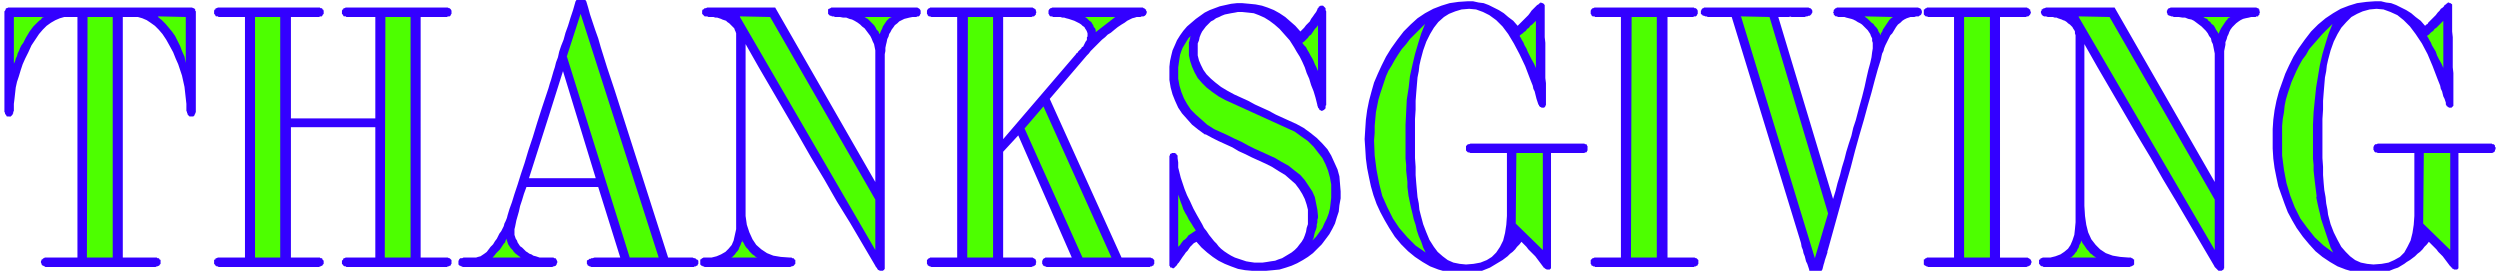
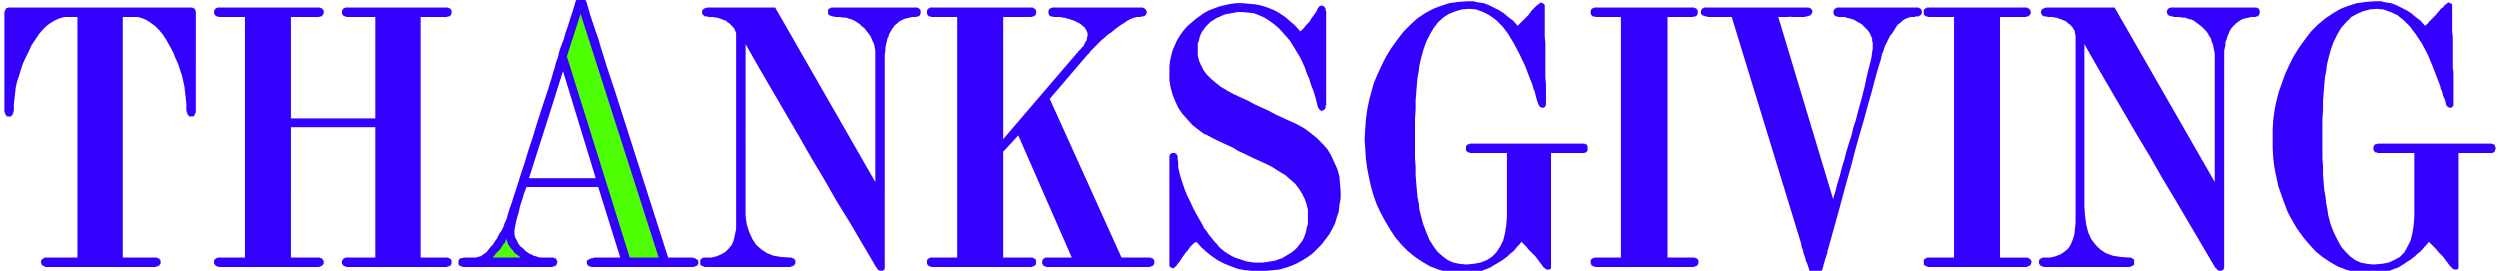
<svg xmlns="http://www.w3.org/2000/svg" fill-rule="evenodd" height="57.333" preserveAspectRatio="none" stroke-linecap="round" viewBox="0 0 3970 430" width="529.333">
  <style>.pen1{stroke:none}.brush2{fill:#30f}.brush3{fill:#4dff00}</style>
  <path class="pen1 brush2" fill-rule="nonzero" d="M14 185h3l1-1 1-1 1-1v-1l1-1v-2l1-2v-11l1-8 1-9 1-9 2-9 3-9 3-10 3-9 4-9 5-10 5-11 6-9 6-9 6-7 6-6 7-5 7-4 7-3 7-2h21v382H71l-1 1h-1l-1 1-1 1h-1v1l-1 2v2l1 2v1l1 1 1 1h1l1 1h1l1 1h175l2-1h1l2-1h1v-1l1-1 1-1v-6l-1-1h-1v-1l-1-1h-2l-1-1h-54V27h24l7 2 7 3 6 4 7 5 6 6 6 7 6 9 5 9 6 11 4 10 4 9 3 9 3 9 2 9 2 9 1 9 1 9 1 9v11l1 2v1l1 2v1l1 1 1 1 1 1h6l1-1 1-1v-1l1-1v-1l1-2V18l-1-1v-2l-1-1-1-1h-1l-2-1H13l-2 1h-1l-1 1v1l-1 2-1 1v160l1 1v2l1 1 1 1v1l1 1h3zm326 231v3l1 1 1 1v1h1l1 1h2l1 1h160l1-1h1l2-1h1v-1l1-1 1-1v-5l-1-1-1-1v-1l-1-1h-2l-1-1h-46V202h134v207h-47l-2 1h-1l-1 1v1l-1 1-1 1v5l1 1 1 1v1h1l1 1h2l1 1h160l1-1h2l1-1h1l1-1v-1l1-1v-6l-1-1-1-1-1-1h-1l-2-1h-43V27h42l1-1h3l1-1 1-1v-1l1-1v-5l-1-2-1-1-1-1h-1l-2-1H549l-2 1h-1l-1 1v1h-1l-1 2v5l1 1 1 1v1l1 1h3l1 1h46v161H462V27h45l1-1h3l1-1v-1l1-1 1-1v-5l-1-2h-1v-1l-1-1h-2l-1-1H346l-2 1h-1l-1 1v1h-1l-1 2v5l1 1 1 1v1l1 1h3l1 1h42v382h-43l-2 1h-1l-1 1v1h-1l-1 1v3zm891-404h-108l-2 1h-2l-1 1-1 1h-1l-1 2v5l1 1 1 1 1 1 1 1h4l2 1h8l3 1h3l3 1 3 1 2 1 3 1 3 1 2 2 3 2 2 2 2 2 2 2 2 2 1 3 1 2 1 3v311l-2 9-2 9-3 7-5 6-5 5-7 4-7 3-8 2h-13l-1 1h-1l-1 1-1 1h-1v8l1 1 1 1h1l1 1h1l2 1h136l2-1h1l2-1h1v-1l1-1 1-1v-6l-1-1h-1v-1l-1-1h-2l-1-1h-3l-14-1-12-2-10-4-9-6-8-7-6-9-5-11-4-12-2-14V70l21 37 21 36 21 36 21 36 20 35 21 35 20 35 21 34 20 34 20 34 1 2 1 1 1 1v1l1 1 1 1h1l1 1h5l1-1h1v-1l1-1V86l1-5v-5l1-5 1-4 1-5 2-4 1-4 2-3 2-4 3-4 2-3 4-3 3-3 4-2 4-2 4-1 4-1 5-1h6l2-1h2l1-1 1-1v-1l1-1v-5l-1-2-1-1-1-1h-1l-1-1h-137l-1 1h-1l-1 1h-1l-1 1v7l1 1 1 1 1 1h2l1 1h3l2 1h8l5 1h5l5 2 4 1 4 2 5 3 4 3 3 3 4 3 3 4 3 4 3 4 2 4 2 5 2 4 1 5 1 5v209L1231 12zm432 397h-3l-1 1h-1l-1 1-1 1v1l-1 1v5l1 1v1l1 1h1l1 1h1l2 1h164l1-1h2l1-1h1l1-1v-1l1-1v-6l-1-1-1-1-1-1h-1l-2-1h-46l-114-252 59-69 3-3 3-4 3-3 4-4 3-3 4-4 4-4 5-4 4-4 5-3 6-5 5-4 6-4 5-3 4-3 4-2 4-2 4-1 3-1h6l2-1h3l2-1 1-1 1-1v-1l1-1v-3l-1-1v-2h-1l-1-1-1-1h-1l-1-1h-144l-2 1h-1l-1 1-1 1-1 2v5l1 1v1l1 1 1 1h3l1 1h12l3 1h3l3 1 4 1 3 1 3 1 3 1 4 2 4 2 3 2 2 2 3 2 1 2 2 3 1 2 1 3v5l-1 1v4l-1 2-1 1-1 2-1 2-1 2-1 2-2 1-1 2-1 1-1 1-2 2-1 1-1 2-2 1-1 2-1 1-114 133V27h45l2-1h2l1-1 1-1 1-1v-2l1-2-1-1v-3h-1l-1-1-1-1h-1l-1-1h-163l-1 1h-1l-1 1-1 1-1 2v5l1 1v1l1 1 1 1h2l2 1h41v382h-43l-1 1h-1l-1 1-1 1-1 1v6l1 1v1l1 1h1l1 1h1l2 1h159l2-1h1l1-1h1l1-1 1-1v-3l1-1-1-1v-3h-1l-1-1-1-1h-1l-1-1h-47V241l24-26 85 194h-39zm251-196 11 6 10 5 11 5 11 5 10 6 11 5 10 5 11 5 11 5 10 5 11 7 10 6 8 7 8 7 6 8 5 8 4 8 3 9 2 8v23l-2 6-1 6-2 6-2 5-3 5-4 5-3 4-4 4-5 4-5 3-5 3-5 3-6 2-5 2-7 1-6 1-7 1h-13l-7-1-6-1-6-2-6-2-6-2-6-3-5-3-6-4-5-4-4-4-3-4-4-4-4-5-4-5-4-6-4-5-3-6-4-7-4-7-6-11-5-11-5-10-4-10-3-9-3-9-2-8-2-8v-8l-1-7v-4l-1-1-1-1v-1h-1l-1-1h-5l-1 1h-1l-1 1v1l-1 2v174l1 1v1l1 1h2l1 1h2l1-1 1-1 1-1 2-2 1-2 2-2 2-3 2-3 2-3 3-4 2-3 3-3 2-3 2-3 2-2 2-2 2-2 2-1 2-1 8 9 9 8 9 7 9 6 10 5 10 4 11 4 11 2 11 1 12 1 11-1 11-1 10-1 10-3 9-3 9-4 9-5 8-5 8-6 7-7 7-7 6-8 6-8 5-9 4-8 3-10 3-9 1-10 2-11v-11l-1-12-1-12-3-11-5-11-5-11-6-10-8-9-9-9-10-8-11-8-11-6-11-5-11-5-11-5-11-6-11-5-11-5-11-6-11-5-11-5-11-6-10-6-9-7-7-6-7-7-5-7-4-8-3-7-2-8V69l2-5 1-5 2-5 2-4 3-4 3-4 4-4 4-4 4-2 4-3 5-2 4-2 5-2 5-1 5-1 6-1 5-1h6l10 1 9 1 8 3 9 4 8 5 8 6 8 7 8 9 8 9 7 11 4 7 5 8 4 8 4 9 3 9 4 9 3 10 4 10 3 10 3 12v1l1 2v1l1 1 1 1v1l1 1h1l1 1h2l1-1h1l1-1 1-1 1-1v-4l1-1V18l-1-2v-3l-1-1-1-1-1-1-1-1h-4l-1 1h-1l-1 1v1l-1 1-1 1v1l-2 4-3 4-2 3-3 4-2 4-3 3-3 3-3 4-3 3-3 3-8-9-8-7-8-7-9-6-9-5-10-4-9-3-10-2-10-1-11-1h-9l-9 1-9 2-9 2-8 3-8 3-8 4-7 5-7 5-7 6-7 6-6 7-5 7-5 8-3 7-4 9-2 8-2 9-1 9v21l2 12 3 11 4 10 5 11 6 9 8 9 8 9 10 8 11 8zm535 209 2 2v1h1l1 1 1 1h1l1 1h5l1-1 1-1V243h53l1-1h2l1-1v-1l1-1v-7l-1-1v-1l-1-1h-2l-1-1h-181l-2 1h-2l-1 1-1 1-1 1v7l1 1 1 1 1 1h2l2 1h58v100l-1 14-2 13-3 12-5 10-6 9-7 7-8 5-10 4-11 2-12 1-10-1-10-2-9-4-8-6-8-7-6-8-7-11-5-12-5-13-4-15-2-8-1-10-2-10-1-11-1-11-1-13v-13l-1-14v-62l1-15v-14l1-13 1-12 1-12 2-10 1-9 2-9 4-15 5-14 6-12 6-10 7-9 9-8 8-5 10-4 10-3 12-1 11 1 11 4 10 5 11 8 10 10 9 12 9 15 9 17 9 19 8 21 2 5 2 5 1 5 2 4 1 4 1 4 1 4 1 3 1 3 1 3 1 1v1l1 1 1 1h1l1 1h4l1-1 1-1v-1l1-1v-35l-1-8V68l-1-9V8l-1-1V6h-1l-1-1h-1l-2-1h-1v1h-1l-1 1-1 1-2 1-2 2-2 2-2 2-3 3-2 3-3 4-3 3-3 3-2 2-2 2-2 2-2 2-1 1-1 1-1 1-7-8-8-6-7-6-8-5-8-4-8-4-8-3-8-1-9-2h-8l-15 1-14 2-13 4-13 5-13 7-12 8-11 10-11 11-10 13-10 14-8 13-7 14-6 13-6 14-4 14-4 15-3 15-2 15-1 15-1 16 1 15 1 16 2 15 3 15 3 14 4 14 5 14 6 13 7 13 7 12 9 14 10 12 11 11 11 9 12 8 12 7 13 5 14 4 14 2h24l5-1 5-1 5-1 5-2 5-2 5-2 5-3 5-3 5-3 5-3 4-3 4-3 4-4 4-3 4-4 3-4 4-4 3-4 4 4 4 4 3 4 4 4 4 4 3 3 3 4 3 4 3 4 3 4zm247-403v-2l-1-2-1-1-1-1h-2l-1-1h-158l-2 1h-1l-1 1-1 1-1 2v5l1 1v1l1 1 1 1h3l1 1h41v382h-42l-2 1h-1l-1 1-1 1-1 1v6l1 1v1l1 1h1l1 1h2l1 1h157l1-1h2l1-1h1l1-1v-1l1-1v-6l-1-1-1-1-1-1h-1l-2-1h-43V27h41l1-1h3l1-1 1-1v-1l1-1v-3zm146 7 3 1h21l2-1h2l2-1h2l1-1 1-1 1-1v-1l1-1v-3l-1-2-1-1-1-1h-1l-2-1h-166l-1 1h-1l-1 1-1 1v1l-1 1v5l1 1h1v1l2 1h1l2 1h2l2 1h38l110 359 1 6 2 5 1 5 2 5 1 4 1 4 2 4 1 3 1 3 1 3v1l1 2h1v1l1 1h2l1 1h9l1-1h1l1-1 1-1h1v-2l1-1 1-4 1-4 1-3 1-4 1-3 1-3 1-3 1-3v-2l1-3 20-72 8-30 8-28 7-27 7-25 7-24 6-22 6-21 5-19 5-18 5-16 1-5 1-4 2-4 1-4 2-5 2-4 2-4 2-4 2-4 3-3 3-5 3-5 3-4 4-3 3-3 3-2 4-2 3-1 3-1h6l3-1h4l1-1 2-1 1-1v-1l1-1v-4l-1-1v-1l-1-1-1-1h-1l-2-1h-129l-1 1h-1l-1 1-1 1-1 1v2l-1 2 1 1v2l1 1 1 1 1 1h2l2 1h10l3 1 4 1 4 1 3 1 4 2 3 2 4 2 3 2 3 3 3 3 3 3 2 3 2 3 1 3 2 4v4l1 3v9l-1 6-1 8-2 9-3 11-3 13-3 14-4 16-5 18-5 19-4 12-3 13-4 12-4 13-3 12-4 13-3 12-4 13-3 12-4 13-87-289h18zm382-7 1-1-1-1v-2h-1l-1-1-1-1h-1l-1-1h-159l-1 1h-1l-1 1-1 1h-1v8l1 1 1 1 1 1h2l2 1h41v382h-43l-1 1h-1l-1 1-1 1h-1v8l1 1 1 1h1l1 1h1l2 1h156l2-1h1l1-1h1l1-1 1-1v-1l1-2v-2l-1-2v-1h-1l-1-1-1-1h-1l-1-1h-44V27h41l2-1h2l1-1 1-1 1-1v-1l1-1v-2zm133-7h-108l-2 1h-1l-2 1-1 1h-1v2l-1 1v3l1 1v1l1 1 1 1 2 1h3l3 1h8l3 1h3l2 1 3 1 3 1 2 1 3 1 3 2 2 2 3 2 2 2 2 2 1 2 2 3 1 2v3l1 3v297l-1 11-1 9-3 9-3 7-4 6-6 5-6 4-8 3-8 2h-12l-2 1h-1l-1 1v1h-1l-1 1v6l1 1 1 1v1h1l1 1h2l1 1h137l2-1h1l1-1h1l1-1 1-1v-8h-1l-1-1-1-1h-1l-1-1h-4l-13-1-12-2-11-4-9-6-7-7-7-9-5-11-3-12-2-14-1-16V70l21 37 21 36 21 36 21 36 21 35 20 35 21 35 20 34 20 34 20 34 1 2 1 1 1 1 1 1 1 1 1 1 1 1h5l1-1h1l1-1v-1l1-1V81l1-5 1-5v-4l2-5 1-4 2-4 1-3 2-4 3-4 3-3 3-3 4-3 3-2 4-2 4-1 5-1 4-1h7l1-1h3v-1l1-1 1-1v-2l1-2-1-1v-3h-1v-1l-1-1h-1l-2-1h-136l-2 1h-1l-1 1-1 1v1l-1 1v3l1 2v1l1 1 2 1h1l2 1h2l2 1h8l6 1h4l5 2 5 1 4 2 4 3 4 3 4 3 3 3 4 4 3 4 2 4 3 4 1 5 2 4 1 5 1 5 1 5v204L3358 12zm534 410 1 2 1 1h1v1l1 1h1l1 1h5l1-1 1-1V243h54l1-1h1l1-1 1-1v-2l1-1v-3l-1-1v-2l-1-1-1-1h-2l-1-1h-181l-2 1h-2l-1 1-1 1v1l-1 1v5l1 1v1l1 1 1 1h2l2 1h58v100l-1 14-2 13-3 12-5 10-5 9-7 7-9 5-9 4-11 2-13 1-10-1-10-2-9-4-8-6-7-7-7-8-6-11-6-12-5-13-4-15-1-8-2-10-1-10-2-11-1-11-1-13v-13l-1-14v-62l1-15v-14l1-13 1-12 1-12 2-10 1-9 2-9 4-15 5-14 6-12 6-10 8-9 8-8 9-5 9-4 11-3 11-1 11 1 11 4 11 5 10 8 10 10 9 12 10 15 9 17 8 19 8 21 2 5 2 5 1 5 2 4 1 4 1 4 2 4 1 3 1 3v3l1 1v1l1 1h1v1h1l1 1h4l1-1 1-1 1-1v-52l-1-9V59l-1-9V7l-1-1h-1V5h-2l-1-1h-2v1h-1l-1 1-1 1-2 1-1 2-2 2-3 2-2 3-3 3-3 4-3 3-3 3-2 2-2 2-2 2-1 2-2 1-1 1-1 1-7-8-8-6-7-6-8-5-8-4-8-4-8-3-8-1-8-2h-9l-14 1-15 2-13 4-13 5-12 7-12 8-12 10-11 11-10 13-10 14-8 13-7 14-6 13-5 14-5 14-4 15-3 15-2 15-1 15v31l1 16 2 15 3 15 3 14 5 14 5 14 5 13 7 13 7 12 10 14 10 12 10 11 11 9 12 8 12 7 13 5 14 4 14 2h25l5-1 4-1 5-1 5-2 5-2 6-2 5-3 5-3 4-3 5-3 4-3 4-3 4-4 4-3 4-4 3-4 4-4 3-4 4 4 4 4 4 4 3 4 4 4 3 3 3 4 3 4 3 4 3 4z" />
-   <path class="pen1 brush3" fill-rule="nonzero" d="m138 409 1-382h40v382h-40zM41 60l-2 4-2 4-3 4-2 4-2 5-2 4-1 4-2 4-1 4-2 4V27h48l-3 1-2 3-3 2-3 3-3 3-3 3-3 4-3 4-3 5-3 5zm210-34 44 1v73l-2-10-4-9-3-8-4-8-4-8-5-7-5-6-5-6-6-6-6-5zm360 383 1-382h40v382h-40zm-206 0V27h40v382h-40zm773-27 3 4 2 4 2 3 3 3 2 3 3 3 2 2 3 2 2 2 3 1h-42l2-1 2-2 2-2 2-3 2-2 2-3 1-3 2-4 1-3 2-4zm-3-356 48 1 167 290v80L1175 27zm221 27-1-3-3-3-2-4-2-3-2-2-3-3-2-2-3-3-2-1-3-2h43l-2 1-2 1-2 2-2 2-2 3-2 3-2 3-1 3-2 4-2 5zm344-2v-3l-1-3-2-2-1-3-2-3-1-2-3-2-2-2-2-2-3-2h48l-31 24zm-204 358 1-382h40v382h-40zm229 0h-46l-92-205 30-35 108 240zm106-17v-83l2 6 2 6 2 5 2 6 3 6 3 5 3 6 4 6 3 5 4 6-3 2-3 2-3 2-3 2-2 3-3 3-3 2-3 4-2 3-3 3zm197-324 3-2 3-3 3-3 2-3 3-2 2-3 2-3 2-3 3-3 2-3v73l-2-5-3-6-2-5-2-4-3-5-2-4-3-5-2-4-3-3-3-4zm-122 91 11 5 11 5 11 5 11 5 11 5 11 5 11 5 11 5 11 5 11 5 11 8 10 7 9 9 7 9 7 9 5 10 4 10 3 11 2 11v21l-1 9-1 8-2 8-3 8-4 8-3 7-5 7-5 7-6 6 2-4 1-5 1-4 2-5 1-4v-3l1-4v-4l1-3v-3l-1-10-2-10-2-10-4-9-6-9-6-9-7-8-9-7-10-8-11-6-10-6-11-5-11-5-11-5-10-5-11-6-11-5-10-5-11-5-11-5-11-7-9-8-9-8-8-8-6-9-5-9-4-10-3-10-2-11v-18l1-7 1-7 1-6 2-6 2-5 3-5 3-5 3-5 4-4-1 2v2l-1 2v2l-1 2v21l2 9 3 9 4 9 5 9 7 8 7 7 9 7 10 7 11 6zm467-102 2-2 3-2 2-2 3-2 2-3 3-2 2-3 3-2 3-3 3-3v75l-3-7-4-7-3-6-3-6-2-5-3-5-2-5-2-3-2-4-2-3zm-176 255 2 10 2 9 2 8 2 9 3 9 2 9 3 9 4 9 3 9 4 8-16-11-13-13-13-15-10-15-9-18-8-18-5-20-4-21-3-23-1-24 1-12v-11l1-11 1-11 2-10 2-10 3-10 3-9 3-9 3-9 4-9 5-8 5-9 5-8 6-9 7-8 6-8 8-8 8-8 8-8-6 15-5 16-5 17-4 17-4 18-2 18-3 19-1 20-1 20v54l1 10v9l1 9 1 9v8l1 8 1 8zm170 43 1-112h42v154l-42-41zm183 54 1-382h40v382h-40zm371-383 45 1-3 2-3 3-2 3-2 3-2 3-2 3-2 3-1 3-2 3-1 3-1-3-2-3-1-3-2-3-3-3-2-3-3-2-3-3-3-3-4-3zm-197 0 46 1 93 312-21 71-117-383zm355 383V27h41v382h-41zm186-27 2 4 3 4 2 3 2 3 3 3 2 3 3 2 2 2 3 2 2 1h-42l3-1 2-2 2-2 2-3 2-2 1-3 2-3 1-4 2-3 1-4zm-4-356 49 1 167 290v80L3301 27zm222 27-2-3-2-3-2-4-2-3-3-2-2-3-3-2-2-3-3-1-3-2h43l-2 1-2 1-1 2-2 2-2 3-2 3-2 3-2 3-2 4-2 5zm331 4 3-2 2-2 2-2 3-2 2-3 3-2 3-3 2-2 3-3 3-3v75l-3-7-4-7-3-6-2-6-3-5-3-5-2-5-2-3-2-4-2-3zm-176 255 2 10 2 9 2 8 2 9 3 9 3 9 3 9 3 9 3 9 4 8-15-11-14-13-12-15-11-15-9-18-7-18-6-20-4-21-3-23v-47l1-11 2-11 1-10 2-10 3-10 3-9 3-9 4-9 4-9 4-8 5-9 6-8 5-9 7-8 7-8 7-8 8-8 8-8-6 15-5 16-5 17-4 17-3 18-3 18-2 19-2 20-1 20v54l1 10v9l1 9 1 9 1 8 1 8 1 8zm170 43 1-112h42v154l-42-41z" />
  <path class="pen1 brush2" fill-rule="nonzero" d="M1098 409h-38 1l-85-266-6-18-6-18-5-16-5-16-4-14-5-14-4-12-4-12-3-11-3-10-1-1V0h-1l-1-1-1-1-1-1h-2l-1-1h-3v1h-2l-1 1-1 1v1h-1v1l-1 1-4 14-4 12-4 13-4 11-3 11-4 10-3 9-2 9-3 8-2 8-2 6-2 7-2 7-2 6-2 7-2 6-2 6-2 6-2 6-2 6 9 19 24-76 52 170H840l30-94-9-19-8 25-7 23-7 21-6 20-6 18-5 16-5 15-4 13-4 11-3 10-1 4-2 5-2 4-1 4-2 4-2 4-3 4-2 4-2 4-3 4-3 5-4 4-3 4-3 4-4 3-3 2-3 2-4 1-3 1h-20l-2 1h-3l-1 1-1 1v1l-1 1v6l1 1 1 1h1l1 1h1l2 1h142l2-1h1l2-1h1v-1l1-1v-1l1-2v-2l-1-2v-1h-1v-1l-1-1h-2l-1-1h-22l-3-1-3-1-4-1-3-2-3-1-3-2-3-2-3-3-3-3-3-2-2-3-2-3-1-3-2-3-1-3-1-3v-9l1-4 1-5 1-5 2-7 2-7 2-9 3-9 3-10 4-11h114l35 112h1-42l-3 1h-2l-1 1h-2l-1 1-1 1h-1l-1 1v5l1 1v1l1 1h1l1 1h1l2 1h163l1-1h2l1-1h1l1-1v-1l1-1v-5l-1-1-1-1h-1l-1-1-1-1h-2l-2-1h-2z" />
  <path class="pen1 brush2" fill-rule="nonzero" d="M999 409 900 90l22-68 124 387h-46z" />
  <path class="pen1 brush3" fill-rule="nonzero" d="m900 89 100 320h46L922 22l-22 68zm-74 320h-44l3-3 3-4 3-3 3-3 2-3 2-3 2-3 2-2 1-3 1-3 1 3 1 3 1 3 2 3 2 3 3 3 2 3 3 3 4 3 4 3z" />
</svg>